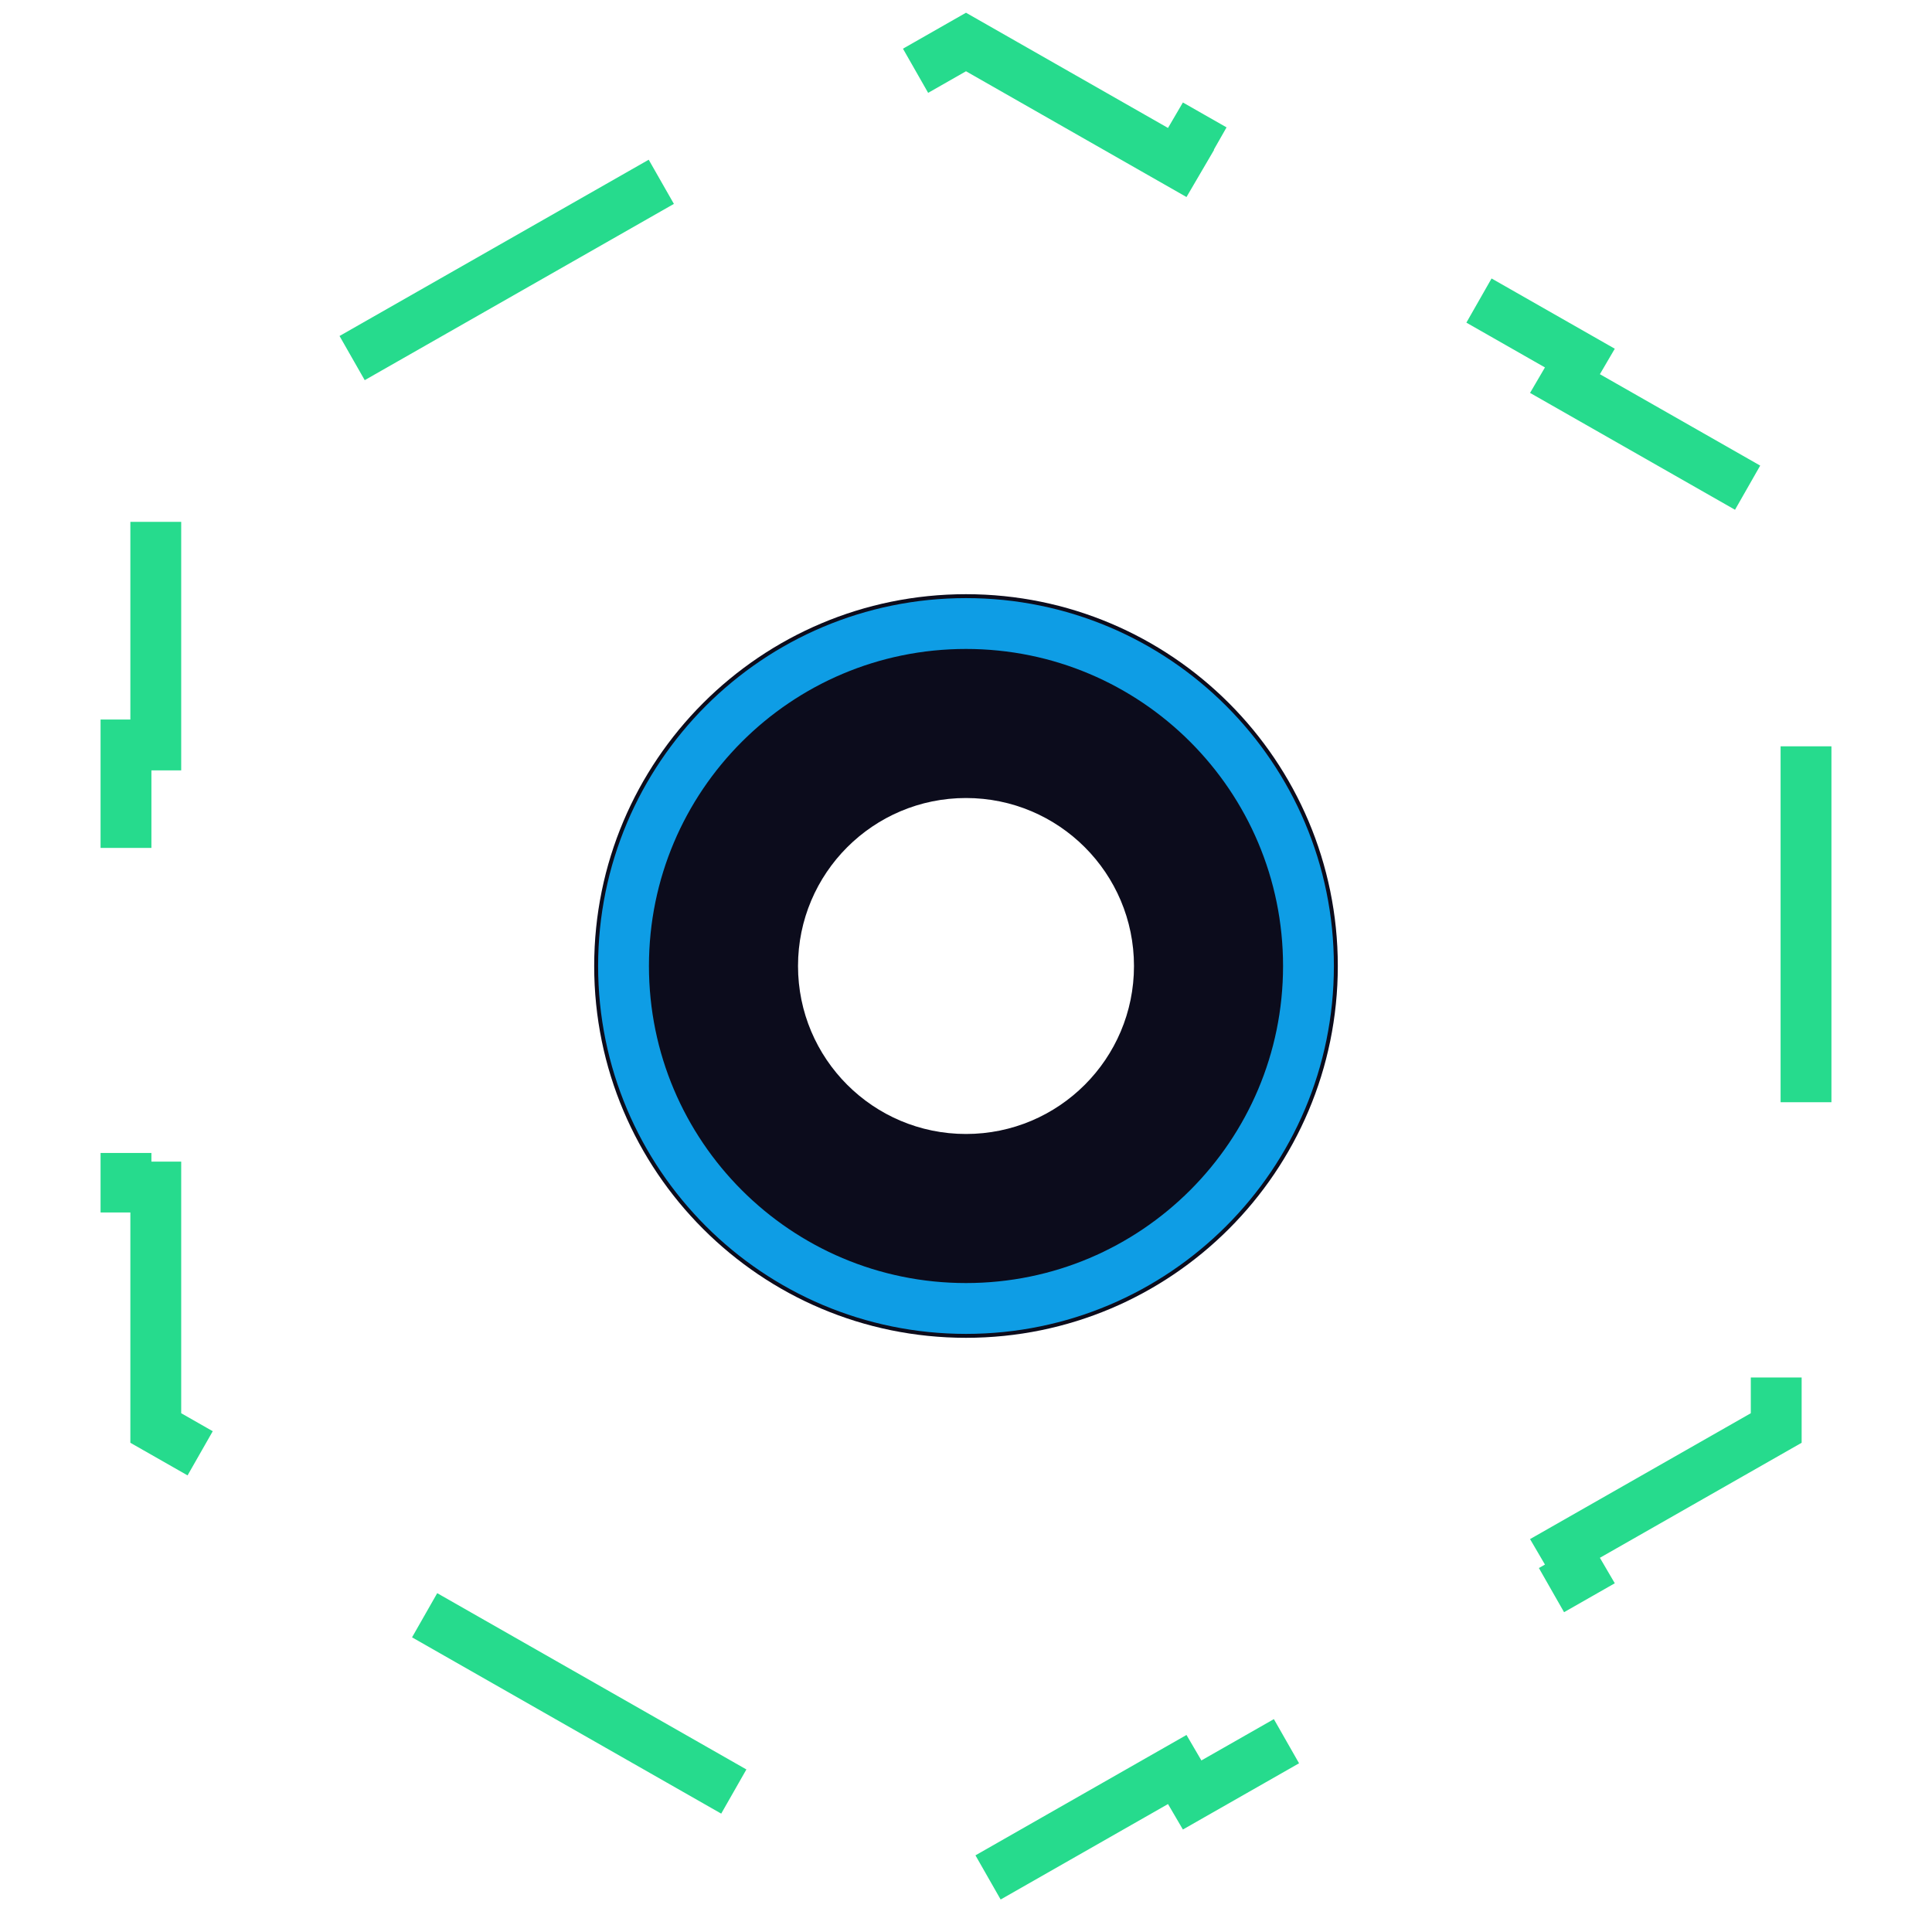
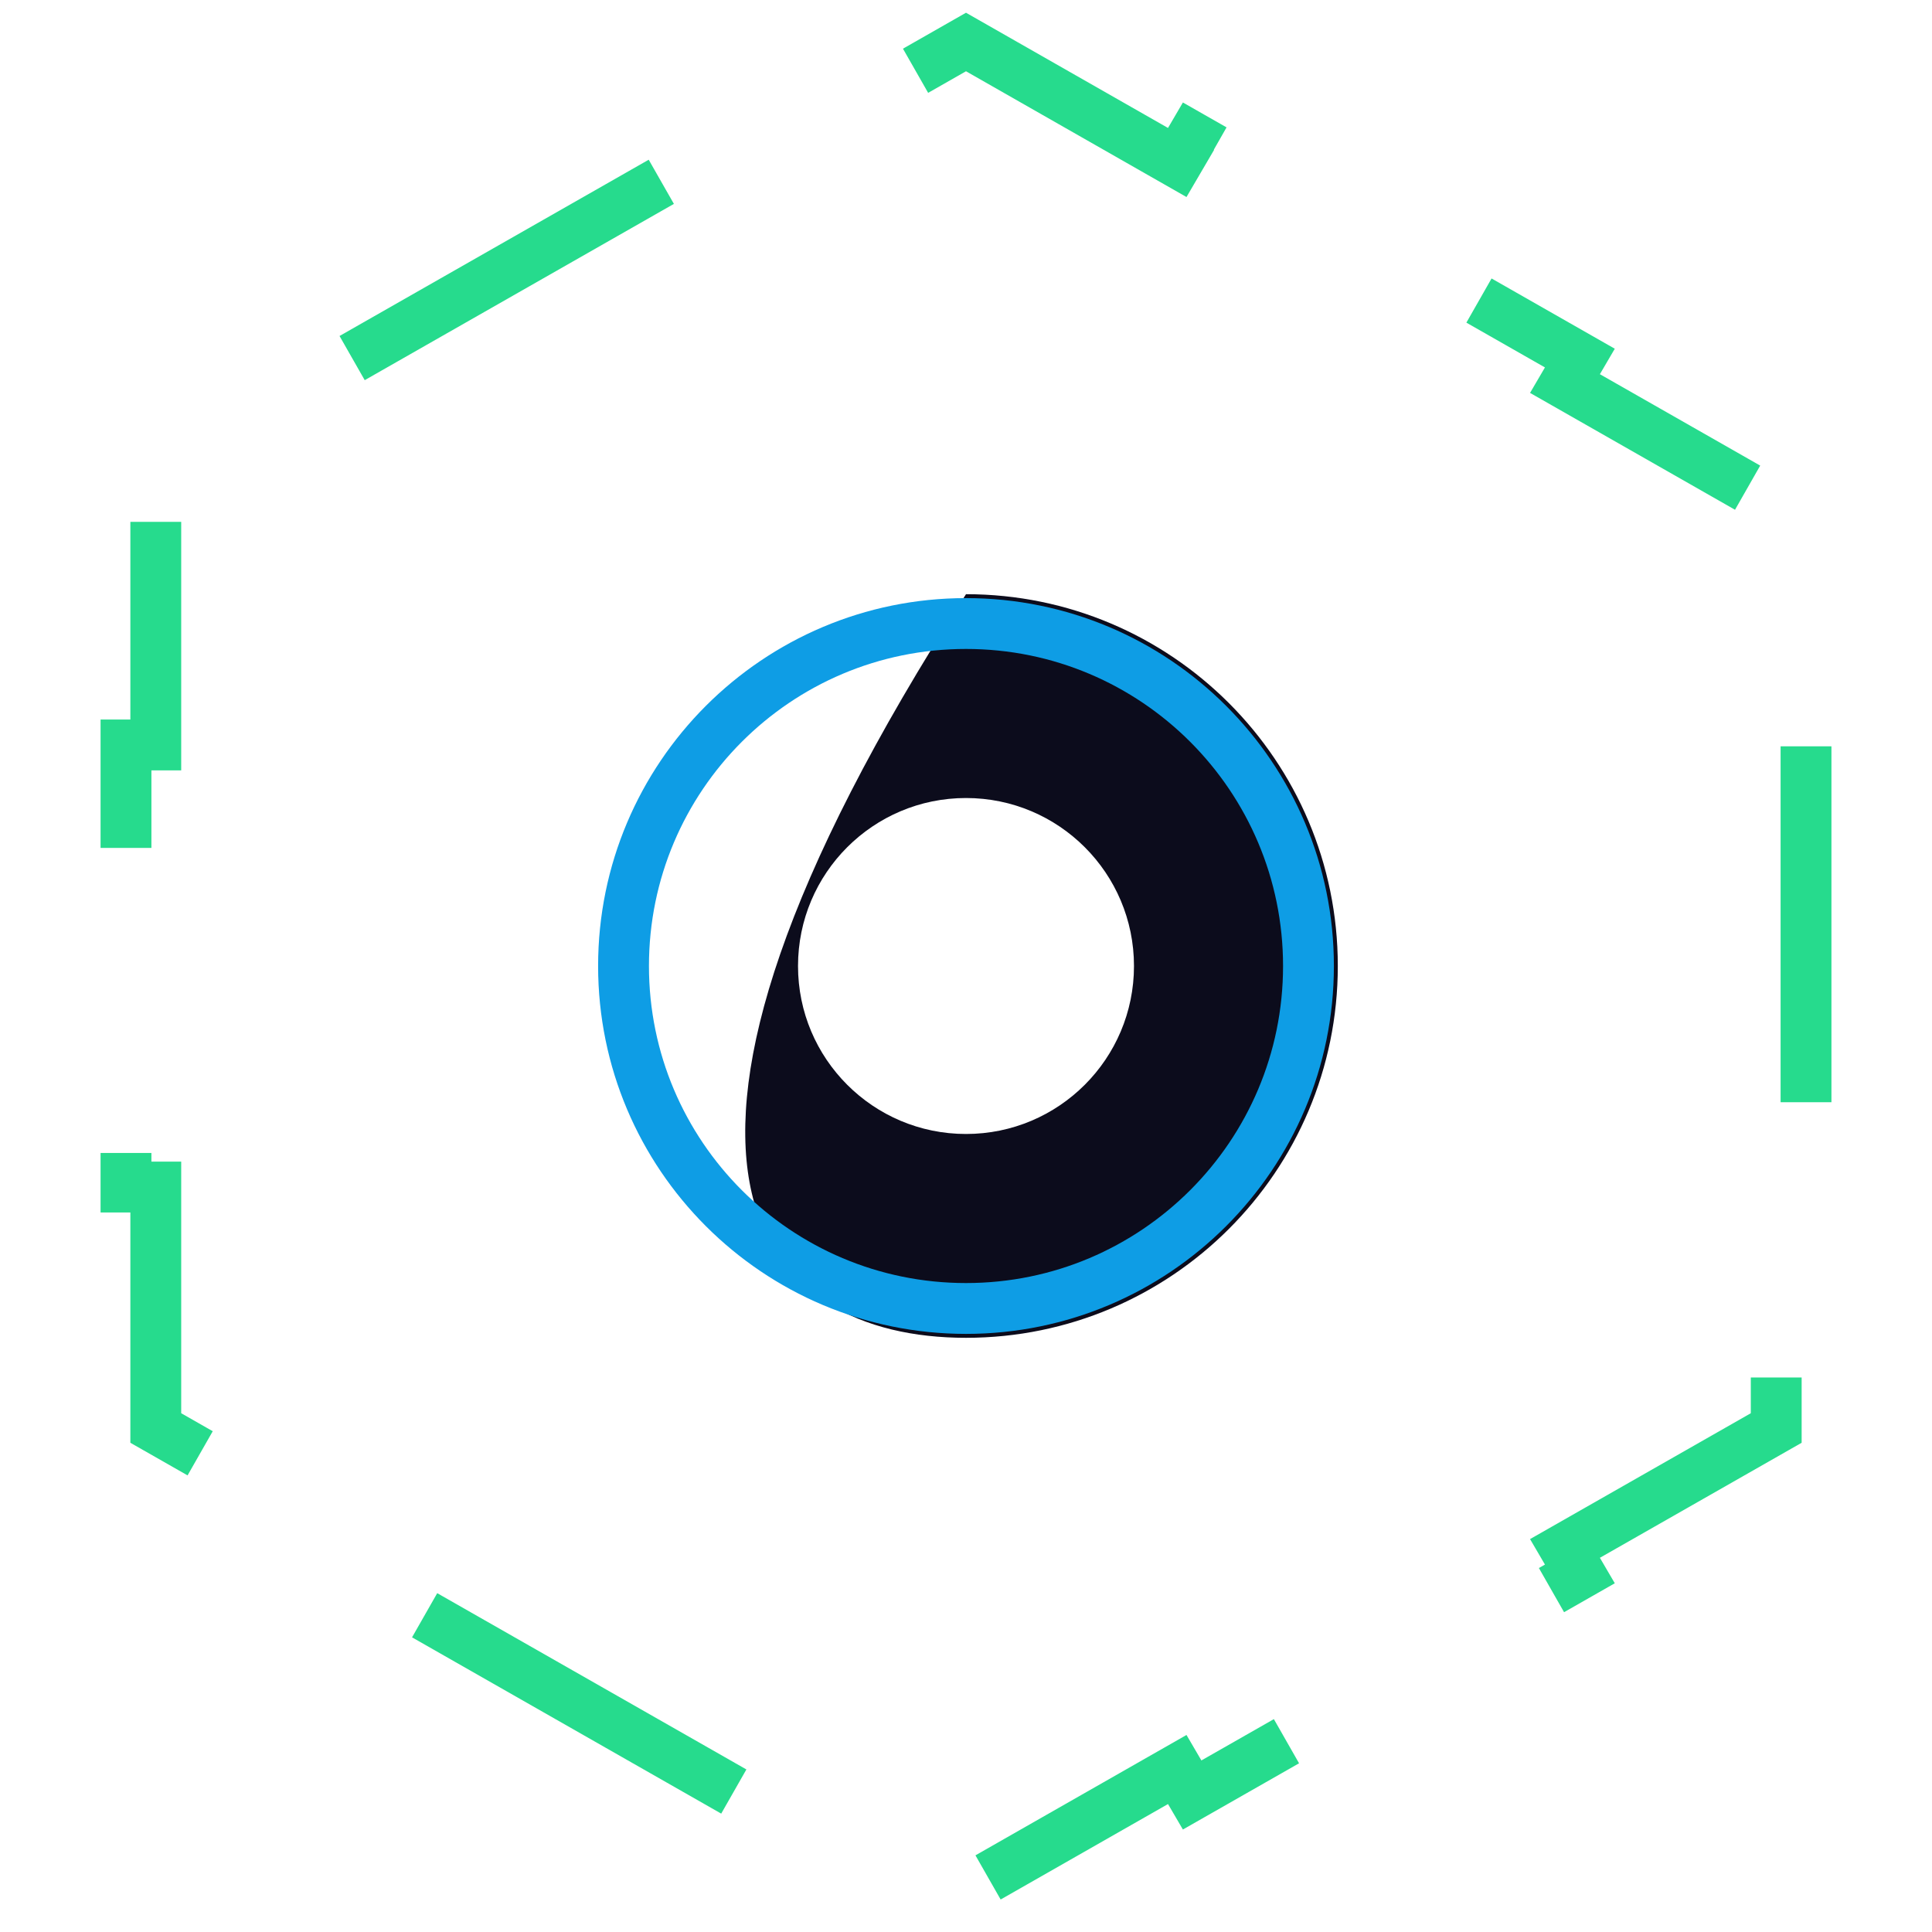
<svg xmlns="http://www.w3.org/2000/svg" width="38" height="38" viewBox="0 0 38 38" fill="none">
  <g clip-path="url(#clip0_525_386)">
-     <path d="M19 0.826V37.174" stroke="white" stroke-width="0.5" />
    <path d="M34.696 9.913L3.304 28.087" stroke="white" stroke-width="0.5" />
-     <path d="M34.696 28.087L3.304 9.913" stroke="white" stroke-width="0.5" />
    <path d="M6.926 7.043L14.552 2.695L14.845 3.196L19 0.826L23.155 3.196L23.448 2.695L31.074 7.043L30.781 7.544L34.936 9.913V14.652H35.522V23.348H34.936V28.087L30.781 30.456L31.074 30.957L23.448 35.305L23.155 34.804L19 37.174L14.845 34.804L14.552 35.305L6.926 30.957L7.219 30.456L3.064 28.087V23.348H2.478V14.652H3.064V9.913L7.219 7.544L6.926 7.043Z" stroke="#26DB8D" stroke-dasharray="7 6" />
    <path d="M16.625 -1.29L18.208 -2.192L18.28 -2.068L19 -2.478L19.72 -2.068L19.792 -2.192L21.375 -1.29L21.303 -1.167L22.886 -0.265L22.958 -0.388L24.542 0.514L24.47 0.637L26.053 1.539L26.125 1.415L27.708 2.317L27.636 2.44L29.219 3.342L29.292 3.219L30.875 4.121L30.803 4.244L32.386 5.146L32.458 5.022L34.042 5.924L33.969 6.048L35.553 6.949L35.625 6.826L37.208 7.728L37.136 7.851L37.856 8.261V9.08H38V10.884H37.856V12.688H38V14.491H37.856V16.295H38V18.098H37.856V19.902H38V21.705H37.856V23.509H38V25.312H37.856V27.116H38V28.919H37.856V29.739L37.136 30.149L37.208 30.272L35.625 31.174L35.553 31.051L33.969 31.952L34.042 32.076L32.458 32.977L32.386 32.854L30.803 33.756L30.875 33.879L29.292 34.781L29.219 34.658L27.636 35.56L27.708 35.683L26.125 36.585L26.053 36.461L24.47 37.363L24.542 37.486L22.958 38.388L22.886 38.265L21.303 39.167L21.375 39.29L19.792 40.192L19.72 40.068L19 40.478L18.28 40.068L18.208 40.192L16.625 39.29L16.697 39.167L15.114 38.265L15.042 38.388L13.458 37.486L13.53 37.363L11.947 36.461L11.875 36.585L10.292 35.683L10.364 35.56L8.781 34.658L8.708 34.781L7.125 33.879L7.197 33.756L5.614 32.854L5.542 32.977L3.958 32.076L4.03 31.952L2.447 31.051L2.375 31.174L0.792 30.272L0.864 30.149L0.144 29.739V28.919H0V27.116H0.144V25.312H0V23.509H0.144V21.705H0V19.902H0.144V18.098H0V16.295H0.144V14.491H0V12.688H0.144V10.884H0V9.08H0.144V8.261L0.864 7.851L0.792 7.728L2.375 6.826L2.447 6.949L4.03 6.048L3.958 5.924L5.542 5.022L5.614 5.146L7.197 4.244L7.125 4.121L8.708 3.219L8.781 3.342L10.364 2.44L10.292 2.317L11.875 1.415L11.947 1.539L13.53 0.637L13.458 0.514L15.042 -0.388L15.114 -0.265L16.697 -1.167L16.625 -1.29Z" stroke="white" stroke-width="0.25" stroke-dasharray="1.5 1.5" />
    <g filter="url(#filter0_d_525_386)">
-       <path d="M19 26.313C23.039 26.313 26.313 23.039 26.313 19C26.313 14.961 23.039 11.687 19 11.687C14.961 11.687 11.687 14.961 11.687 19C11.687 23.039 14.961 26.313 19 26.313Z" fill="#0C0C1C" />
+       <path d="M19 26.313C23.039 26.313 26.313 23.039 26.313 19C26.313 14.961 23.039 11.687 19 11.687C11.687 23.039 14.961 26.313 19 26.313Z" fill="#0C0C1C" />
      <path d="M19 25.736C22.72 25.736 25.736 22.72 25.736 19C25.736 15.28 22.72 12.264 19 12.264C15.28 12.264 12.264 15.28 12.264 19C12.264 22.72 15.28 25.736 19 25.736Z" stroke="#0E9DE5" />
    </g>
    <path d="M19 22.304C20.825 22.304 22.304 20.825 22.304 19C22.304 17.175 20.825 15.696 19 15.696C17.175 15.696 15.696 17.175 15.696 19C15.696 20.825 17.175 22.304 19 22.304Z" fill="white" />
  </g>
  <defs>
    <filter id="filter0_d_525_386" x="-4.313" y="-4.313" width="46.626" height="46.626" filterUnits="userSpaceOnUse" color-interpolation-filters="sRGB">
      <feFlood flood-opacity="0" result="BackgroundImageFix" />
      <feColorMatrix in="SourceAlpha" type="matrix" values="0 0 0 0 0 0 0 0 0 0 0 0 0 0 0 0 0 0 127 0" result="hardAlpha" />
      <feOffset />
      <feGaussianBlur stdDeviation="8" />
      <feComposite in2="hardAlpha" operator="out" />
      <feColorMatrix type="matrix" values="0 0 0 0 0 0 0 0 0 0.626 0 0 0 0 0.942 0 0 0 1 0" />
      <feBlend mode="normal" in2="BackgroundImageFix" result="effect1_dropShadow_525_386" />
      <feBlend mode="normal" in="SourceGraphic" in2="effect1_dropShadow_525_386" result="shape" />
    </filter>
    <clipPath id="clip0_525_386">
      <rect width="38" height="38" fill="white" />
    </clipPath>
  </defs>
</svg>